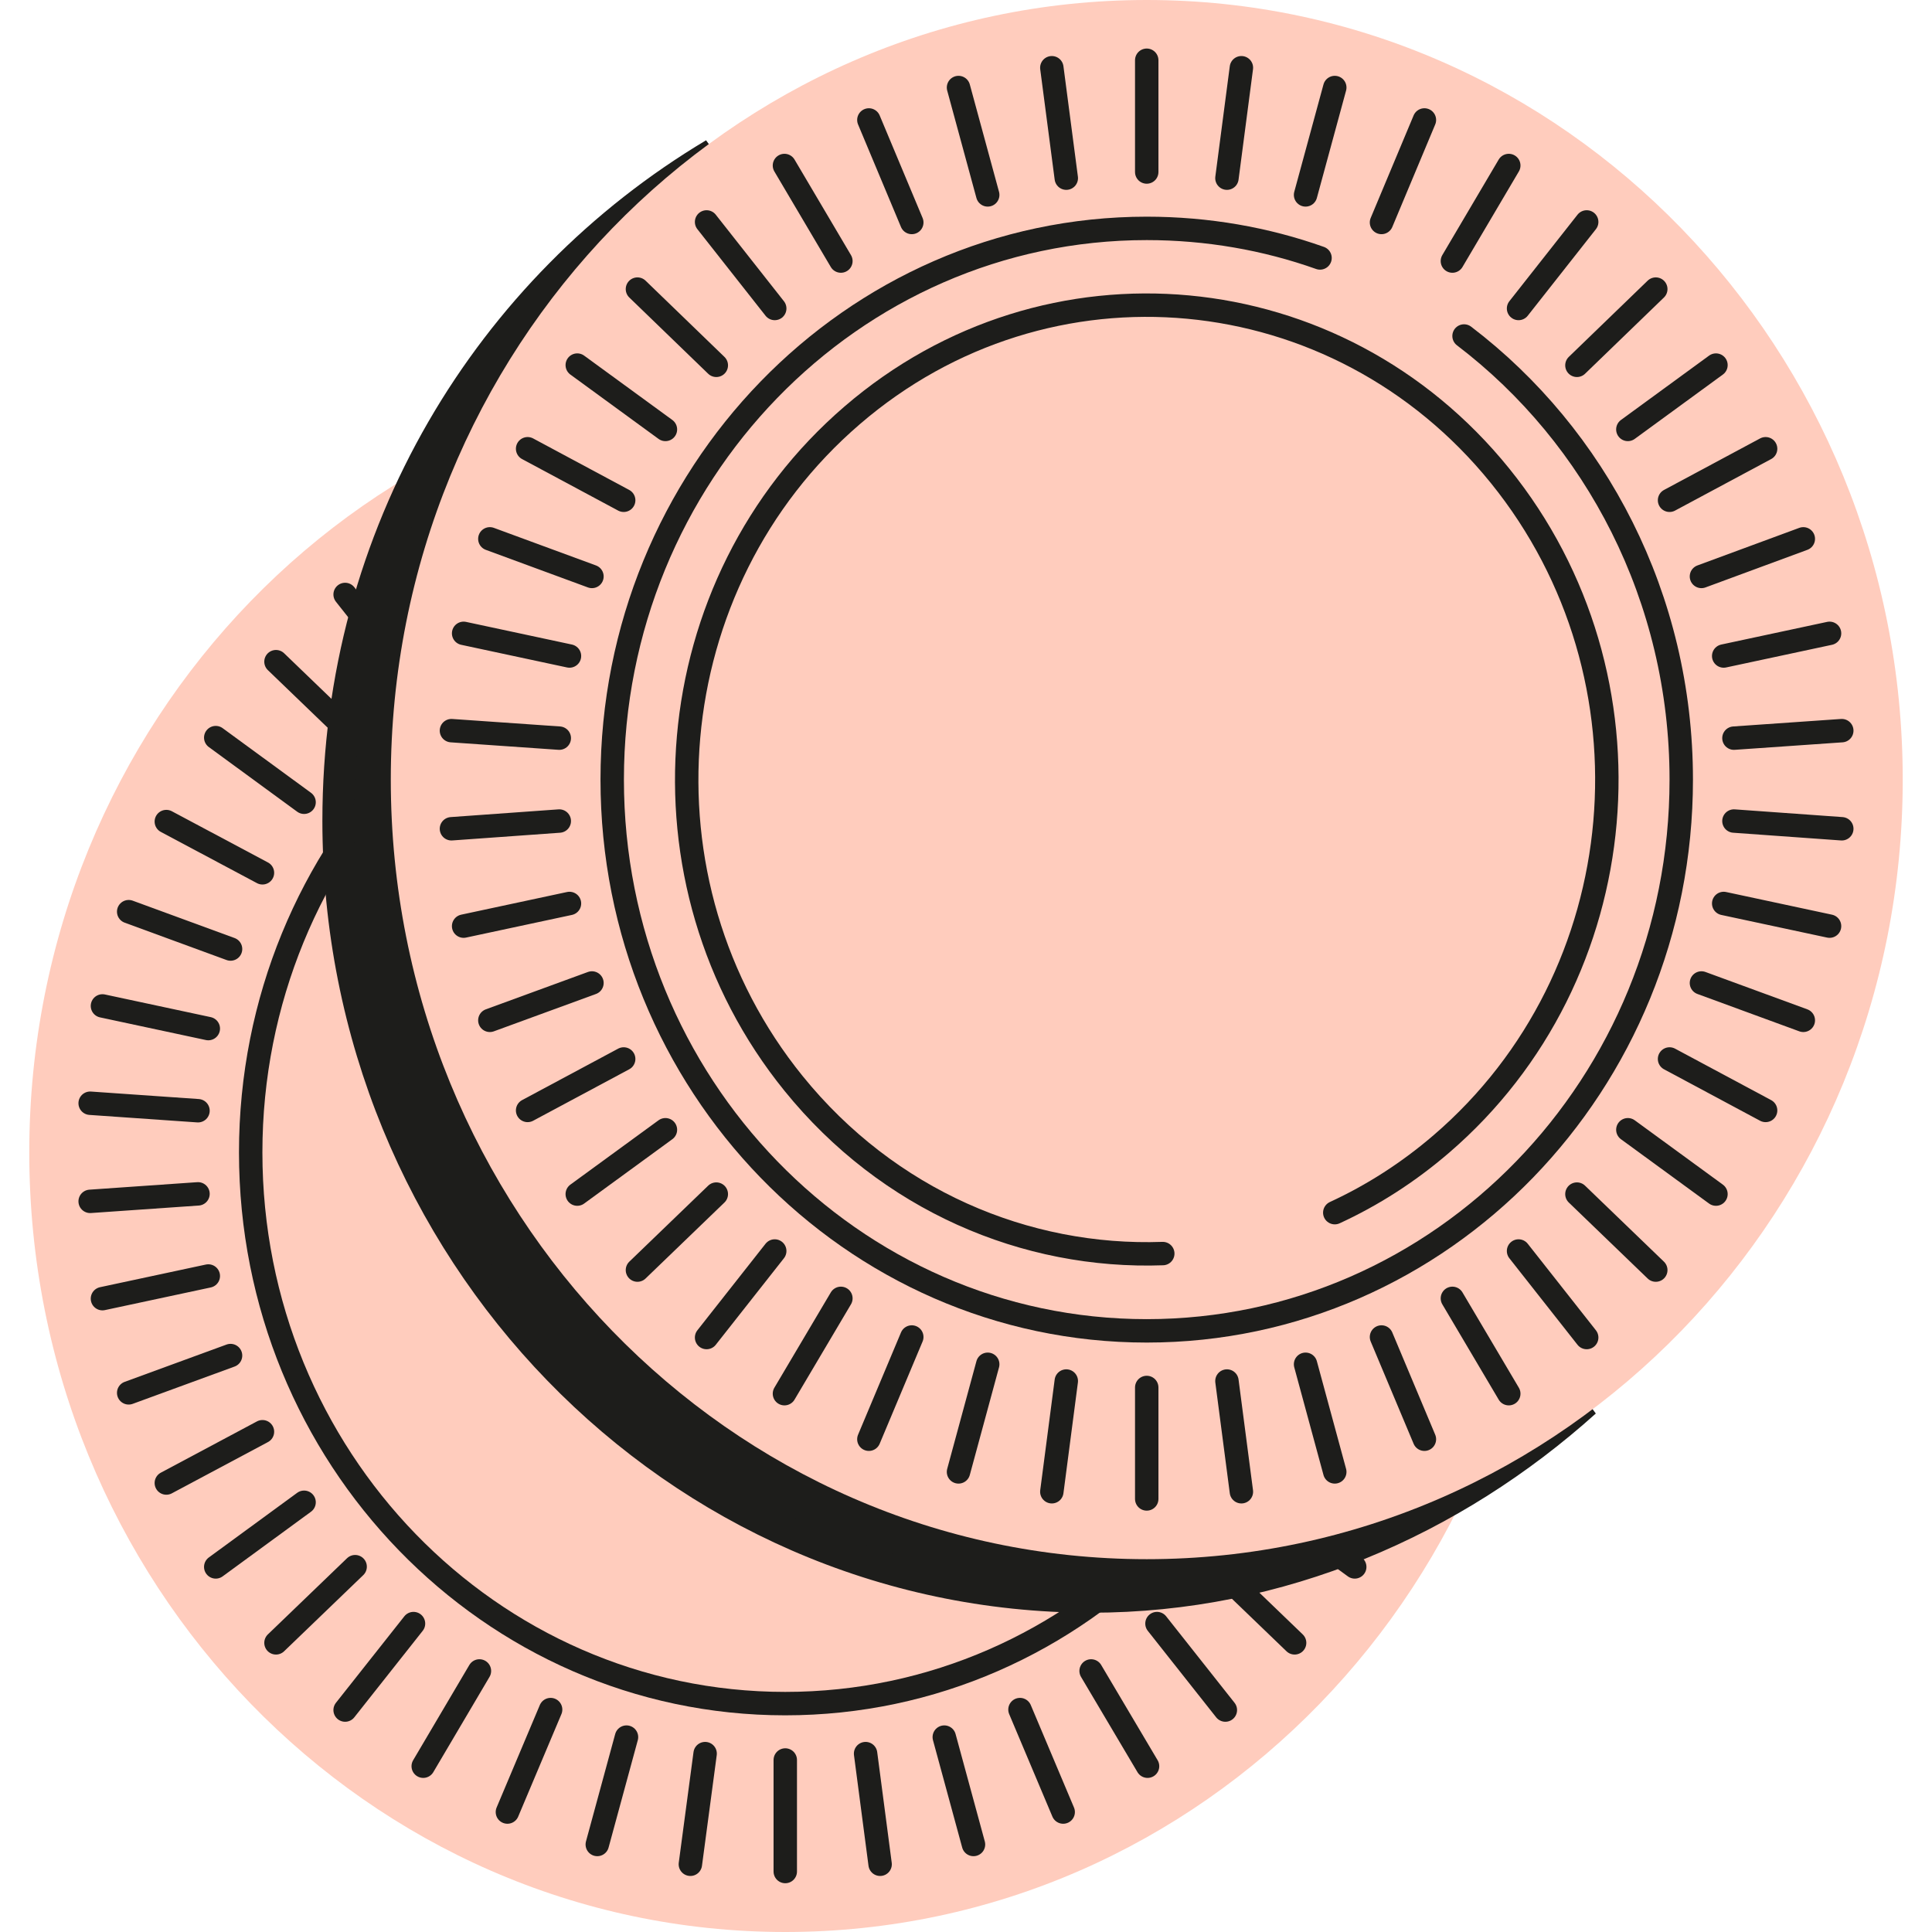
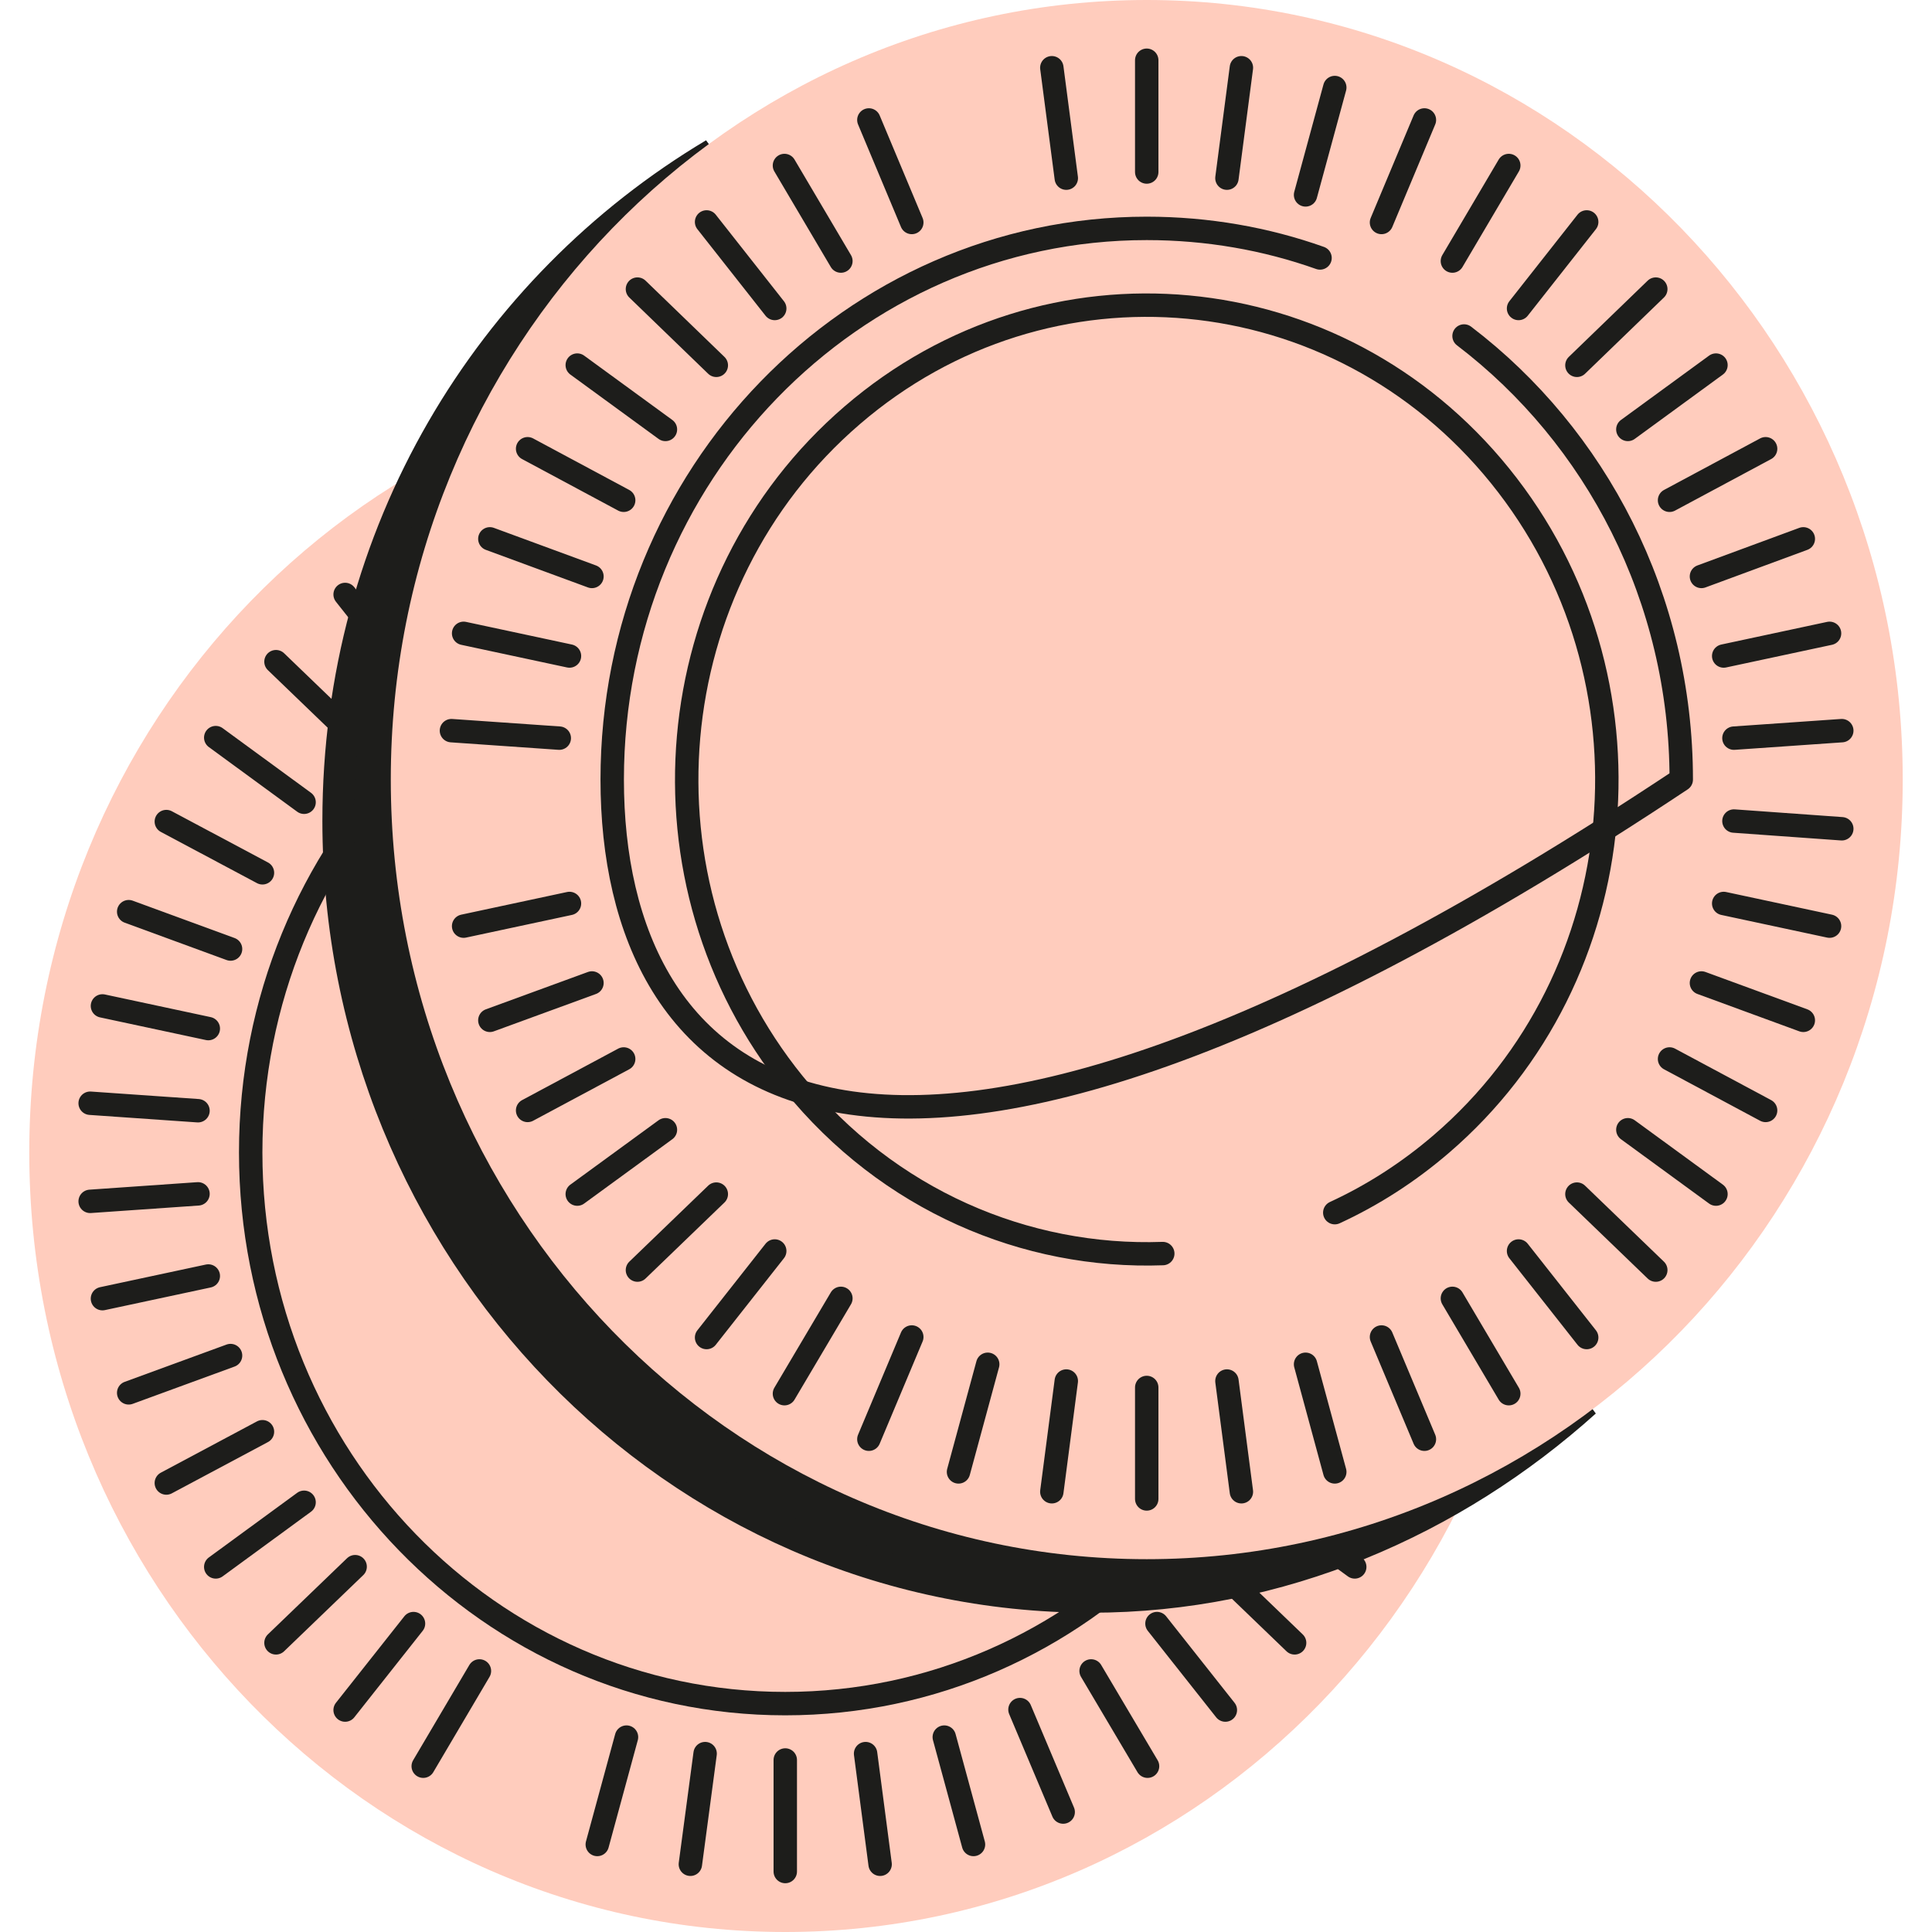
<svg xmlns="http://www.w3.org/2000/svg" width="33" height="33" viewBox="0 0 33 33" fill="none">
  <g clip-path="url(#clip0_30_225)">
    <path d="M13.413 33C20.544 33 26.325 27.038 26.325 19.684C26.325 12.33 20.544 6.368 13.413 6.368C6.281 6.368 0.5 12.33 0.5 19.684C0.5 27.038 6.281 33 13.413 33Z" fill="#FFCCBD" />
    <path d="M13.412 29.099C18.455 29.099 22.542 24.884 22.542 19.684C22.542 14.484 18.455 10.269 13.412 10.269C8.37 10.269 4.282 14.484 4.282 19.684C4.282 24.884 8.37 29.099 13.412 29.099Z" stroke="#1D1D1B" stroke-width="0.4" stroke-linecap="round" stroke-linejoin="round" />
    <path d="M1.54 18.844L3.382 18.972" stroke="#1D1D1B" stroke-width="0.4" stroke-linecap="round" stroke-linejoin="round" />
    <path d="M1.75 17.182L3.558 17.569" stroke="#1D1D1B" stroke-width="0.4" stroke-linecap="round" stroke-linejoin="round" />
    <path d="M2.198 15.572L3.938 16.21" stroke="#1D1D1B" stroke-width="0.4" stroke-linecap="round" stroke-linejoin="round" />
    <path d="M2.841 14.033L4.483 14.908" stroke="#1D1D1B" stroke-width="0.4" stroke-linecap="round" stroke-linejoin="round" />
    <path d="M3.685 12.599L5.194 13.703" stroke="#1D1D1B" stroke-width="0.4" stroke-linecap="round" stroke-linejoin="round" />
    <path d="M4.714 11.302L6.066 12.604" stroke="#1D1D1B" stroke-width="0.4" stroke-linecap="round" stroke-linejoin="round" />
    <path d="M5.895 10.154L7.063 11.632" stroke="#1D1D1B" stroke-width="0.4" stroke-linecap="round" stroke-linejoin="round" />
    <path d="M7.229 9.195L8.189 10.822" stroke="#1D1D1B" stroke-width="0.4" stroke-linecap="round" stroke-linejoin="round" />
    <path d="M8.667 8.413L9.405 10.163" stroke="#1D1D1B" stroke-width="0.4" stroke-linecap="round" stroke-linejoin="round" />
    <path d="M10.202 7.858L10.701 9.697" stroke="#1D1D1B" stroke-width="0.4" stroke-linecap="round" stroke-linejoin="round" />
    <path d="M11.792 7.52L12.044 9.411" stroke="#1D1D1B" stroke-width="0.4" stroke-linecap="round" stroke-linejoin="round" />
    <path d="M13.413 7.397V9.301" stroke="#1D1D1B" stroke-width="0.4" stroke-linecap="round" stroke-linejoin="round" />
    <path d="M15.033 7.52L14.785 9.411" stroke="#1D1D1B" stroke-width="0.4" stroke-linecap="round" stroke-linejoin="round" />
    <path d="M16.628 7.858L16.129 9.697" stroke="#1D1D1B" stroke-width="0.4" stroke-linecap="round" stroke-linejoin="round" />
    <path d="M18.16 8.413L17.422 10.163" stroke="#1D1D1B" stroke-width="0.4" stroke-linecap="round" stroke-linejoin="round" />
-     <path d="M19.601 9.195L18.637 10.822" stroke="#1D1D1B" stroke-width="0.4" stroke-linecap="round" stroke-linejoin="round" />
    <path d="M20.93 10.154L19.762 11.632" stroke="#1D1D1B" stroke-width="0.4" stroke-linecap="round" stroke-linejoin="round" />
    <path d="M22.113 11.302L20.761 12.604" stroke="#1D1D1B" stroke-width="0.4" stroke-linecap="round" stroke-linejoin="round" />
    <path d="M23.14 12.599L21.63 13.703" stroke="#1D1D1B" stroke-width="0.4" stroke-linecap="round" stroke-linejoin="round" />
    <path d="M23.988 14.033L22.347 14.908" stroke="#1D1D1B" stroke-width="0.4" stroke-linecap="round" stroke-linejoin="round" />
    <path d="M24.632 15.572L22.888 16.21" stroke="#1D1D1B" stroke-width="0.4" stroke-linecap="round" stroke-linejoin="round" />
    <path d="M25.081 17.182L23.273 17.569" stroke="#1D1D1B" stroke-width="0.4" stroke-linecap="round" stroke-linejoin="round" />
    <path d="M25.289 18.844L23.442 18.972" stroke="#1D1D1B" stroke-width="0.4" stroke-linecap="round" stroke-linejoin="round" />
    <path d="M25.289 20.52L23.442 20.392" stroke="#1D1D1B" stroke-width="0.4" stroke-linecap="round" stroke-linejoin="round" />
    <path d="M25.081 22.182L23.273 21.795" stroke="#1D1D1B" stroke-width="0.4" stroke-linecap="round" stroke-linejoin="round" />
    <path d="M24.632 23.791L22.888 23.154" stroke="#1D1D1B" stroke-width="0.4" stroke-linecap="round" stroke-linejoin="round" />
    <path d="M23.988 25.331L22.347 24.455" stroke="#1D1D1B" stroke-width="0.4" stroke-linecap="round" stroke-linejoin="round" />
    <path d="M23.14 26.764L21.63 25.66" stroke="#1D1D1B" stroke-width="0.4" stroke-linecap="round" stroke-linejoin="round" />
    <path d="M22.113 28.061L20.761 26.76" stroke="#1D1D1B" stroke-width="0.4" stroke-linecap="round" stroke-linejoin="round" />
    <path d="M20.93 29.209L19.762 27.732" stroke="#1D1D1B" stroke-width="0.4" stroke-linecap="round" stroke-linejoin="round" />
    <path d="M19.601 30.168L18.637 28.541" stroke="#1D1D1B" stroke-width="0.4" stroke-linecap="round" stroke-linejoin="round" />
    <path d="M18.16 30.951L17.422 29.201" stroke="#1D1D1B" stroke-width="0.4" stroke-linecap="round" stroke-linejoin="round" />
    <path d="M16.628 31.505L16.129 29.671" stroke="#1D1D1B" stroke-width="0.4" stroke-linecap="round" stroke-linejoin="round" />
    <path d="M15.033 31.843L14.785 29.953" stroke="#1D1D1B" stroke-width="0.4" stroke-linecap="round" stroke-linejoin="round" />
    <path d="M13.413 31.967V30.062" stroke="#1D1D1B" stroke-width="0.4" stroke-linecap="round" stroke-linejoin="round" />
    <path d="M11.792 31.843L12.044 29.953" stroke="#1D1D1B" stroke-width="0.4" stroke-linecap="round" stroke-linejoin="round" />
    <path d="M10.202 31.505L10.701 29.671" stroke="#1D1D1B" stroke-width="0.4" stroke-linecap="round" stroke-linejoin="round" />
-     <path d="M8.667 30.951L9.405 29.201" stroke="#1D1D1B" stroke-width="0.4" stroke-linecap="round" stroke-linejoin="round" />
    <path d="M7.229 30.168L8.189 28.541" stroke="#1D1D1B" stroke-width="0.4" stroke-linecap="round" stroke-linejoin="round" />
    <path d="M5.895 29.209L7.063 27.732" stroke="#1D1D1B" stroke-width="0.4" stroke-linecap="round" stroke-linejoin="round" />
    <path d="M4.714 28.061L6.066 26.76" stroke="#1D1D1B" stroke-width="0.4" stroke-linecap="round" stroke-linejoin="round" />
    <path d="M3.685 26.764L5.194 25.66" stroke="#1D1D1B" stroke-width="0.4" stroke-linecap="round" stroke-linejoin="round" />
    <path d="M2.841 25.331L4.483 24.455" stroke="#1D1D1B" stroke-width="0.4" stroke-linecap="round" stroke-linejoin="round" />
    <path d="M2.198 23.791L3.938 23.154" stroke="#1D1D1B" stroke-width="0.4" stroke-linecap="round" stroke-linejoin="round" />
    <path d="M1.75 22.182L3.558 21.795" stroke="#1D1D1B" stroke-width="0.4" stroke-linecap="round" stroke-linejoin="round" />
    <path d="M1.54 20.52L3.382 20.392" stroke="#1D1D1B" stroke-width="0.4" stroke-linecap="round" stroke-linejoin="round" />
    <path d="M27.079 23.945C24.819 25.977 21.868 27.279 18.636 27.279C11.531 27.279 5.774 21.342 5.774 14.02C5.774 9.112 8.359 4.917 12.197 2.626C9.501 5.053 7.796 8.54 7.796 12.525C7.796 19.851 13.557 25.788 20.657 25.788C22.994 25.788 25.186 25.071 27.079 23.945Z" fill="#1D1D1B" stroke="#1D1D1B" stroke-width="0.535" stroke-miterlimit="10" />
    <path d="M19.587 26.632C26.719 26.632 32.5 20.67 32.5 13.316C32.5 5.962 26.719 0 19.587 0C12.456 0 6.675 5.962 6.675 13.316C6.675 20.67 12.456 26.632 19.587 26.632Z" fill="#FFCCBD" />
    <path d="M7.711 12.48L9.553 12.608" stroke="#1D1D1B" stroke-width="0.4" stroke-linecap="round" stroke-linejoin="round" />
    <path d="M7.919 10.818L9.727 11.205" stroke="#1D1D1B" stroke-width="0.4" stroke-linecap="round" stroke-linejoin="round" />
    <path d="M8.367 9.204L10.111 9.846" stroke="#1D1D1B" stroke-width="0.4" stroke-linecap="round" stroke-linejoin="round" />
    <path d="M9.012 7.665L10.653 8.545" stroke="#1D1D1B" stroke-width="0.4" stroke-linecap="round" stroke-linejoin="round" />
    <path d="M9.86 6.236L11.366 7.335" stroke="#1D1D1B" stroke-width="0.4" stroke-linecap="round" stroke-linejoin="round" />
    <path d="M10.888 4.938L12.235 6.24" stroke="#1D1D1B" stroke-width="0.4" stroke-linecap="round" stroke-linejoin="round" />
    <path d="M12.069 3.791L13.233 5.269" stroke="#1D1D1B" stroke-width="0.4" stroke-linecap="round" stroke-linejoin="round" />
    <path d="M13.399 2.827L14.363 4.459" stroke="#1D1D1B" stroke-width="0.4" stroke-linecap="round" stroke-linejoin="round" />
    <path d="M14.841 2.049L15.574 3.8" stroke="#1D1D1B" stroke-width="0.4" stroke-linecap="round" stroke-linejoin="round" />
-     <path d="M16.372 1.495L16.871 3.329" stroke="#1D1D1B" stroke-width="0.4" stroke-linecap="round" stroke-linejoin="round" />
    <path d="M17.966 1.157L18.213 3.043" stroke="#1D1D1B" stroke-width="0.4" stroke-linecap="round" stroke-linejoin="round" />
    <path d="M19.587 1.029V2.938" stroke="#1D1D1B" stroke-width="0.4" stroke-linecap="round" stroke-linejoin="round" />
    <path d="M21.204 1.157L20.957 3.043" stroke="#1D1D1B" stroke-width="0.4" stroke-linecap="round" stroke-linejoin="round" />
    <path d="M22.799 1.495L22.3 3.329" stroke="#1D1D1B" stroke-width="0.4" stroke-linecap="round" stroke-linejoin="round" />
    <path d="M24.33 2.049L23.597 3.8" stroke="#1D1D1B" stroke-width="0.4" stroke-linecap="round" stroke-linejoin="round" />
    <path d="M25.771 2.827L24.808 4.459" stroke="#1D1D1B" stroke-width="0.4" stroke-linecap="round" stroke-linejoin="round" />
    <path d="M27.102 3.791L25.938 5.269" stroke="#1D1D1B" stroke-width="0.4" stroke-linecap="round" stroke-linejoin="round" />
    <path d="M28.282 4.938L26.935 6.24" stroke="#1D1D1B" stroke-width="0.4" stroke-linecap="round" stroke-linejoin="round" />
    <path d="M29.31 6.236L27.805 7.335" stroke="#1D1D1B" stroke-width="0.4" stroke-linecap="round" stroke-linejoin="round" />
    <path d="M30.158 7.665L28.517 8.545" stroke="#1D1D1B" stroke-width="0.4" stroke-linecap="round" stroke-linejoin="round" />
    <path d="M30.802 9.204L29.062 9.846" stroke="#1D1D1B" stroke-width="0.4" stroke-linecap="round" stroke-linejoin="round" />
    <path d="M31.25 10.818L29.442 11.205" stroke="#1D1D1B" stroke-width="0.4" stroke-linecap="round" stroke-linejoin="round" />
    <path d="M31.459 12.48L29.617 12.608" stroke="#1D1D1B" stroke-width="0.4" stroke-linecap="round" stroke-linejoin="round" />
    <path d="M31.459 14.156L29.617 14.024" stroke="#1D1D1B" stroke-width="0.4" stroke-linecap="round" stroke-linejoin="round" />
    <path d="M31.25 15.819L29.442 15.432" stroke="#1D1D1B" stroke-width="0.4" stroke-linecap="round" stroke-linejoin="round" />
    <path d="M30.802 17.428L29.062 16.79" stroke="#1D1D1B" stroke-width="0.4" stroke-linecap="round" stroke-linejoin="round" />
    <path d="M30.158 18.967L28.517 18.088" stroke="#1D1D1B" stroke-width="0.4" stroke-linecap="round" stroke-linejoin="round" />
    <path d="M29.31 20.396L27.805 19.297" stroke="#1D1D1B" stroke-width="0.4" stroke-linecap="round" stroke-linejoin="round" />
    <path d="M28.282 21.694L26.935 20.396" stroke="#1D1D1B" stroke-width="0.4" stroke-linecap="round" stroke-linejoin="round" />
    <path d="M27.102 22.846L25.938 21.368" stroke="#1D1D1B" stroke-width="0.4" stroke-linecap="round" stroke-linejoin="round" />
    <path d="M25.771 23.805L24.808 22.177" stroke="#1D1D1B" stroke-width="0.4" stroke-linecap="round" stroke-linejoin="round" />
    <path d="M24.33 24.583L23.597 22.837" stroke="#1D1D1B" stroke-width="0.4" stroke-linecap="round" stroke-linejoin="round" />
    <path d="M22.799 25.141L22.3 23.303" stroke="#1D1D1B" stroke-width="0.4" stroke-linecap="round" stroke-linejoin="round" />
    <path d="M21.204 25.48L20.957 23.589" stroke="#1D1D1B" stroke-width="0.4" stroke-linecap="round" stroke-linejoin="round" />
    <path d="M19.587 25.603V23.699" stroke="#1D1D1B" stroke-width="0.4" stroke-linecap="round" stroke-linejoin="round" />
    <path d="M17.966 25.48L18.213 23.589" stroke="#1D1D1B" stroke-width="0.4" stroke-linecap="round" stroke-linejoin="round" />
    <path d="M16.372 25.141L16.871 23.303" stroke="#1D1D1B" stroke-width="0.4" stroke-linecap="round" stroke-linejoin="round" />
    <path d="M14.841 24.583L15.574 22.837" stroke="#1D1D1B" stroke-width="0.4" stroke-linecap="round" stroke-linejoin="round" />
    <path d="M13.399 23.805L14.363 22.177" stroke="#1D1D1B" stroke-width="0.4" stroke-linecap="round" stroke-linejoin="round" />
    <path d="M12.069 22.846L13.233 21.368" stroke="#1D1D1B" stroke-width="0.4" stroke-linecap="round" stroke-linejoin="round" />
    <path d="M10.888 21.694L12.235 20.396" stroke="#1D1D1B" stroke-width="0.4" stroke-linecap="round" stroke-linejoin="round" />
    <path d="M9.86 20.396L11.366 19.297" stroke="#1D1D1B" stroke-width="0.4" stroke-linecap="round" stroke-linejoin="round" />
    <path d="M9.012 18.967L10.653 18.088" stroke="#1D1D1B" stroke-width="0.4" stroke-linecap="round" stroke-linejoin="round" />
    <path d="M8.367 17.428L10.111 16.79" stroke="#1D1D1B" stroke-width="0.4" stroke-linecap="round" stroke-linejoin="round" />
    <path d="M7.919 15.819L9.727 15.432" stroke="#1D1D1B" stroke-width="0.4" stroke-linecap="round" stroke-linejoin="round" />
-     <path d="M7.711 14.156L9.553 14.024" stroke="#1D1D1B" stroke-width="0.4" stroke-linecap="round" stroke-linejoin="round" />
-     <path d="M25.007 5.739C27.259 7.454 28.717 10.211 28.717 13.316C28.717 18.518 24.628 22.732 19.587 22.732C14.547 22.732 10.457 18.514 10.457 13.316C10.457 8.118 14.547 3.901 19.587 3.901C20.623 3.901 21.621 4.077 22.547 4.406" stroke="#1D1D1B" stroke-width="0.4" stroke-linecap="round" stroke-linejoin="round" />
+     <path d="M25.007 5.739C27.259 7.454 28.717 10.211 28.717 13.316C14.547 22.732 10.457 18.514 10.457 13.316C10.457 8.118 14.547 3.901 19.587 3.901C20.623 3.901 21.621 4.077 22.547 4.406" stroke="#1D1D1B" stroke-width="0.4" stroke-linecap="round" stroke-linejoin="round" />
    <path d="M19.861 21.412C17.52 21.496 15.17 20.502 13.554 18.505C10.773 15.071 11.221 9.961 14.556 7.094C17.886 4.226 22.842 4.688 25.622 8.127C28.402 11.566 27.955 16.672 24.62 19.539C24.053 20.027 23.439 20.418 22.799 20.713" stroke="#1D1D1B" stroke-width="0.4" stroke-linecap="round" stroke-linejoin="round" />
  </g>
  <defs>
    <clipPath id="clip0_30_225">
      <rect width="32" height="33" fill="white" transform="translate(0.5)" />
    </clipPath>
  </defs>
</svg>